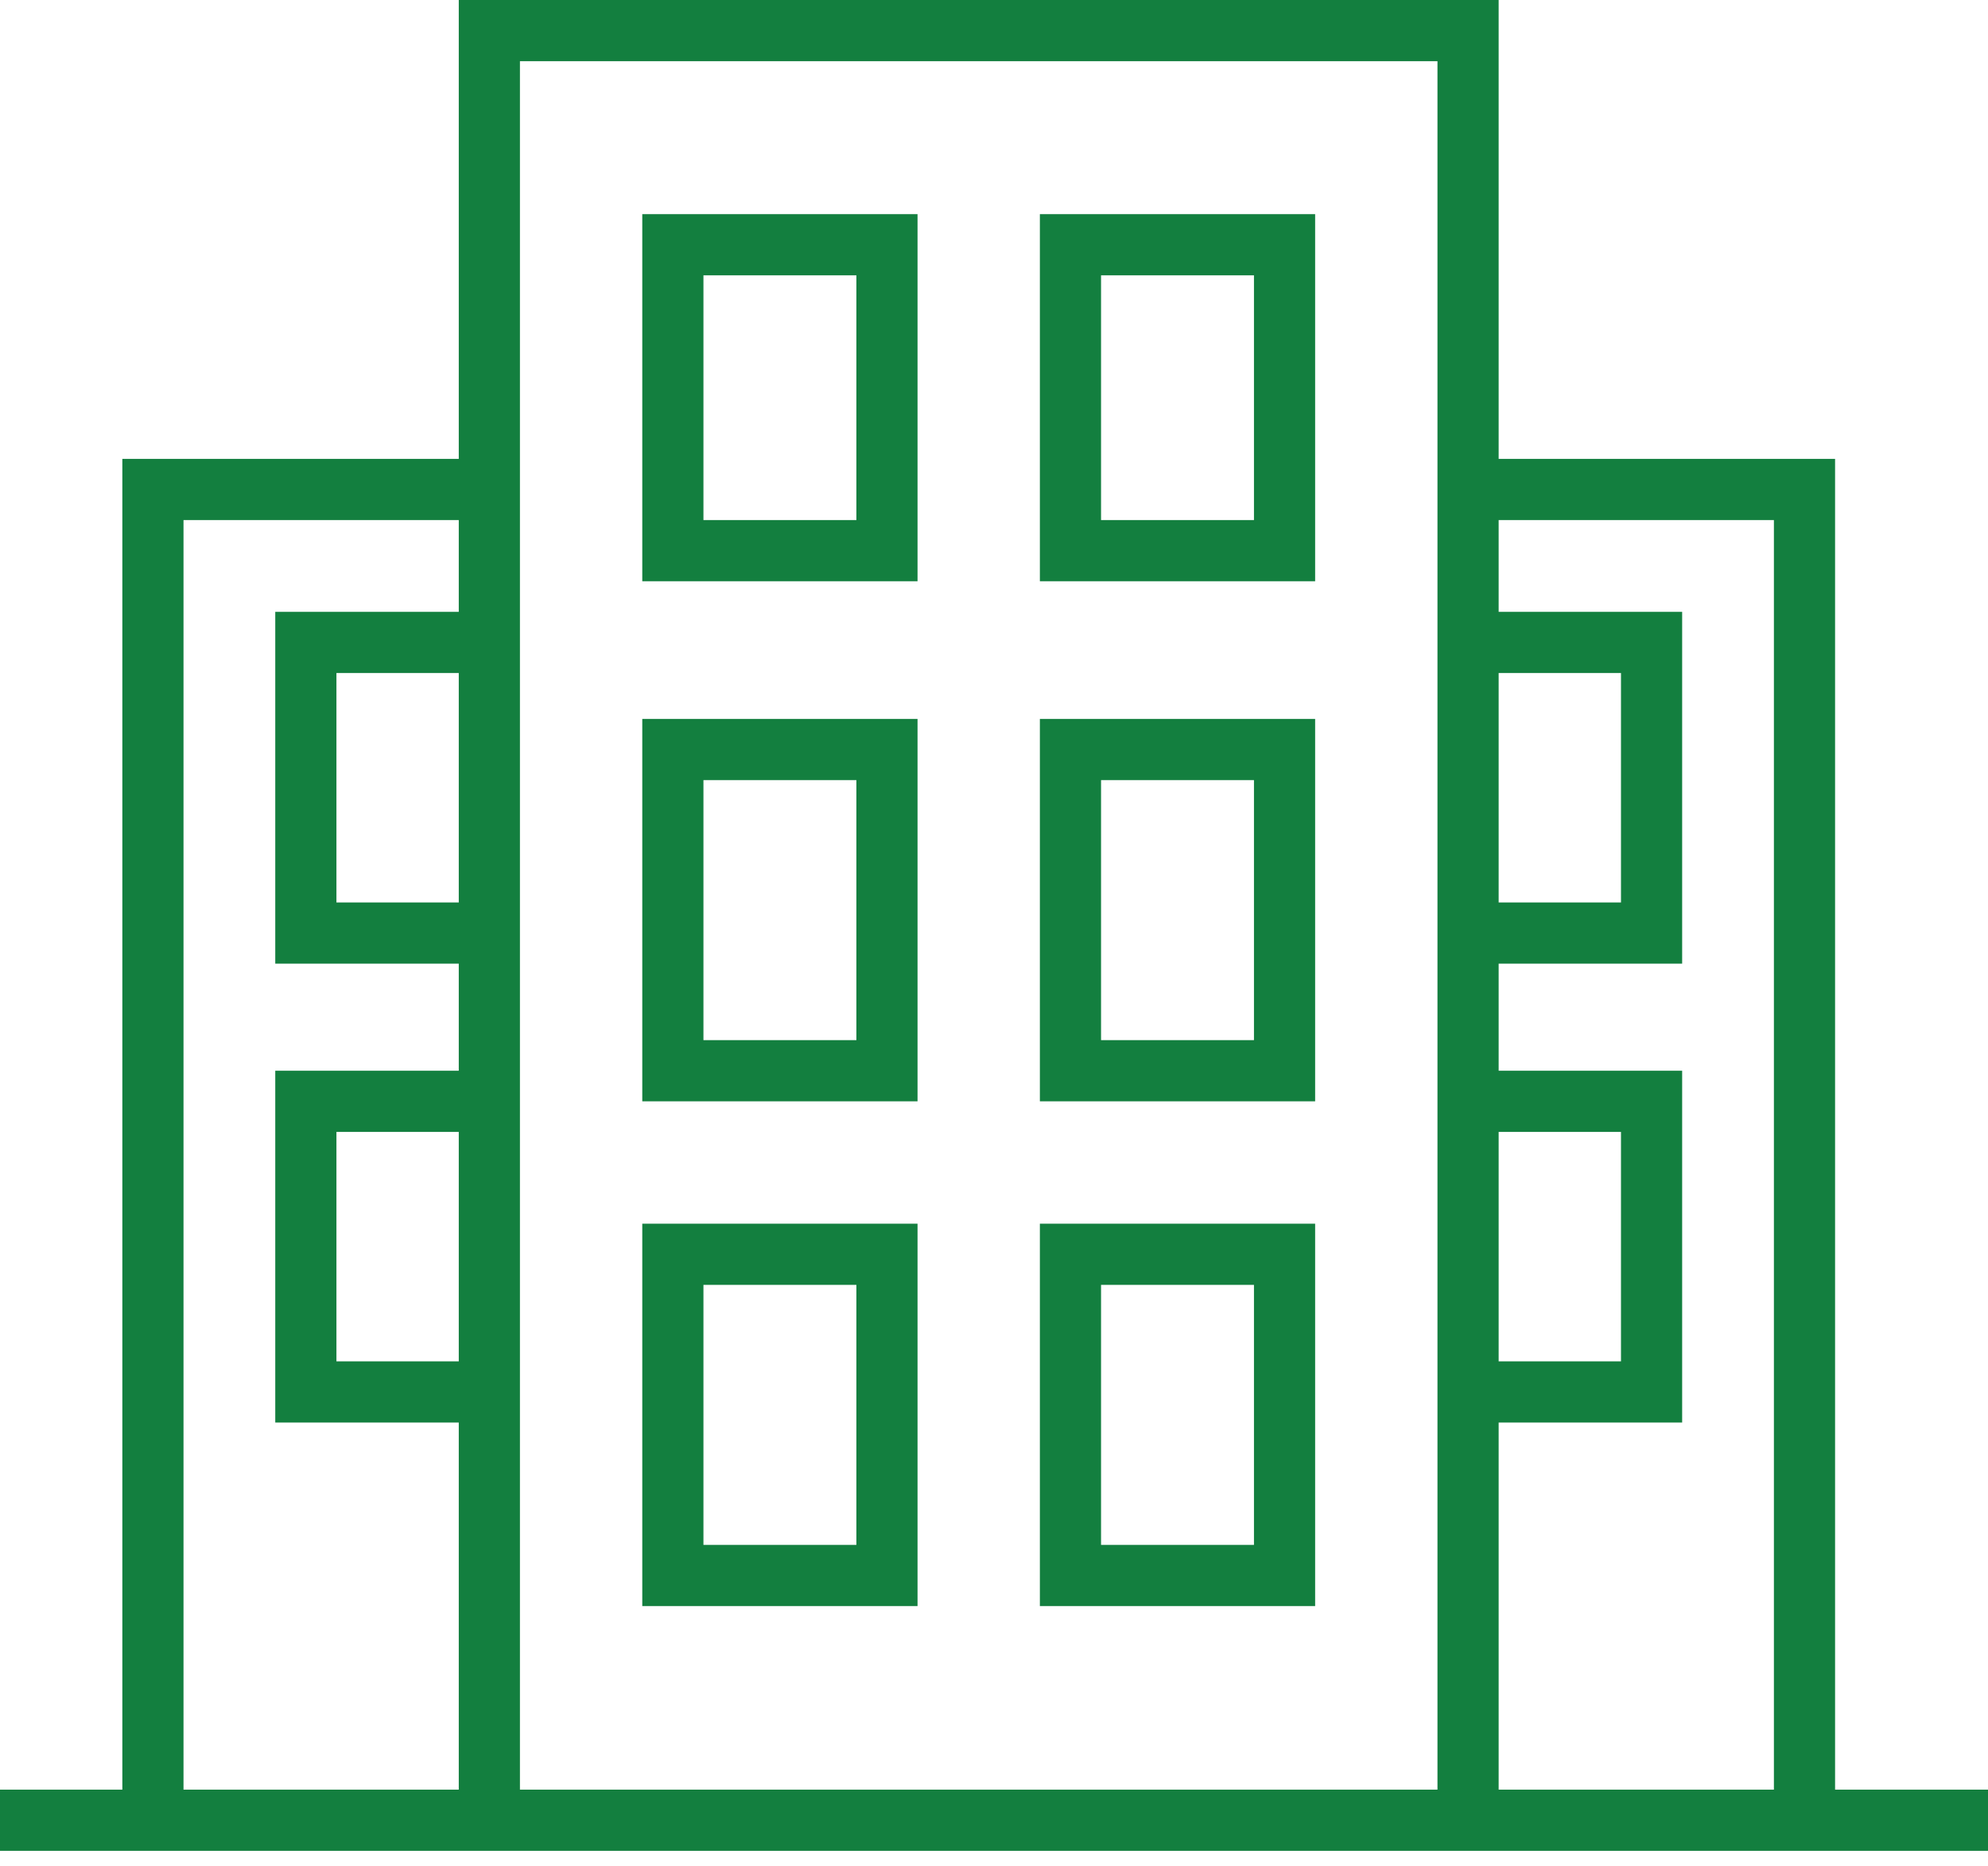
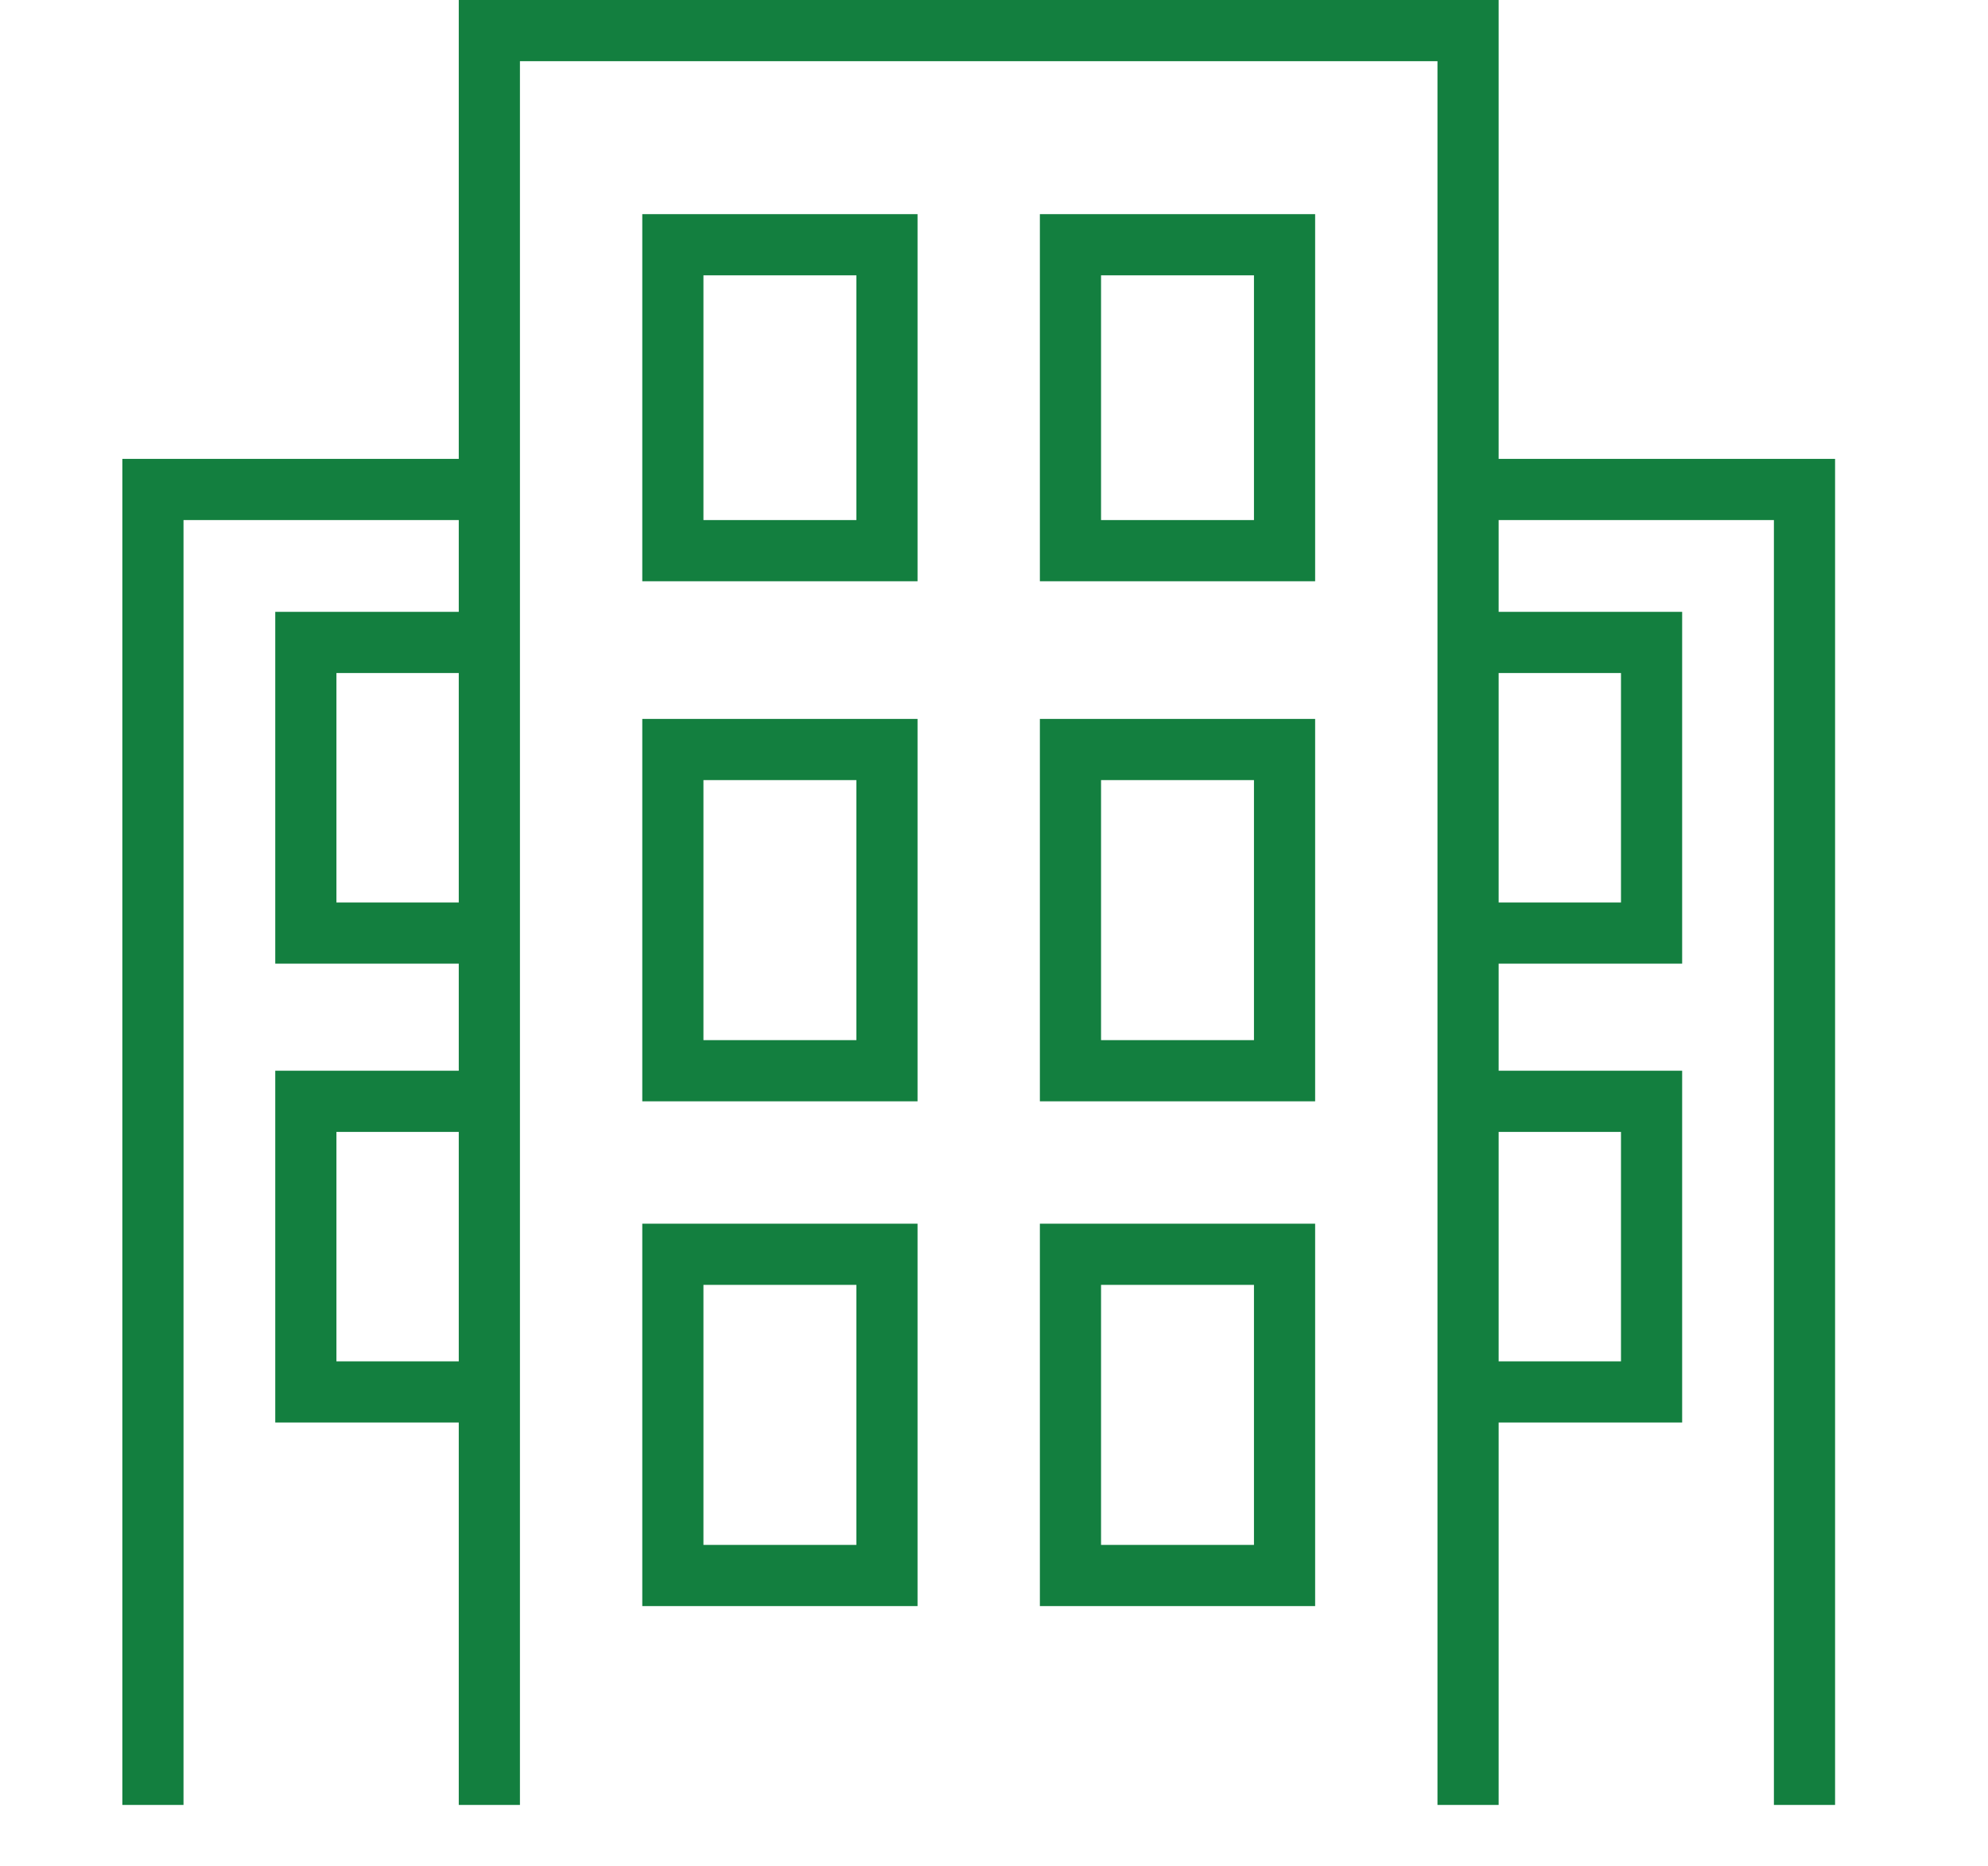
<svg xmlns="http://www.w3.org/2000/svg" enable-background="new 0 0 130 122" height="122" viewBox="0 0 130 122" width="130">
  <g fill="none">
    <g stroke="#137f3f" stroke-miterlimit="10" stroke-width="4">
-       <path d="m0 119h130" />
      <path d="m32 118v-116h64v116" />
      <path d="m10 118v-86h23" />
      <path d="m33 42h-13v19h13" />
      <path d="m33 72h-13v19h13" />
      <path d="m118 118v-86h-21" />
      <path d="m97 42h11v19h-11" />
      <path d="m97 72h11v19h-11" />
      <path d="m44 16h14v20h-14z" />
      <path d="m70 16h14v20h-14z" />
      <path d="m44 49h14v21h-14z" />
      <path d="m70 49h14v21h-14z" />
      <path d="m44 82h14v21h-14z" />
      <path d="m70 82h14v21h-14z" />
    </g>
    <path d="m0 0h130v122h-130z" />
  </g>
</svg>